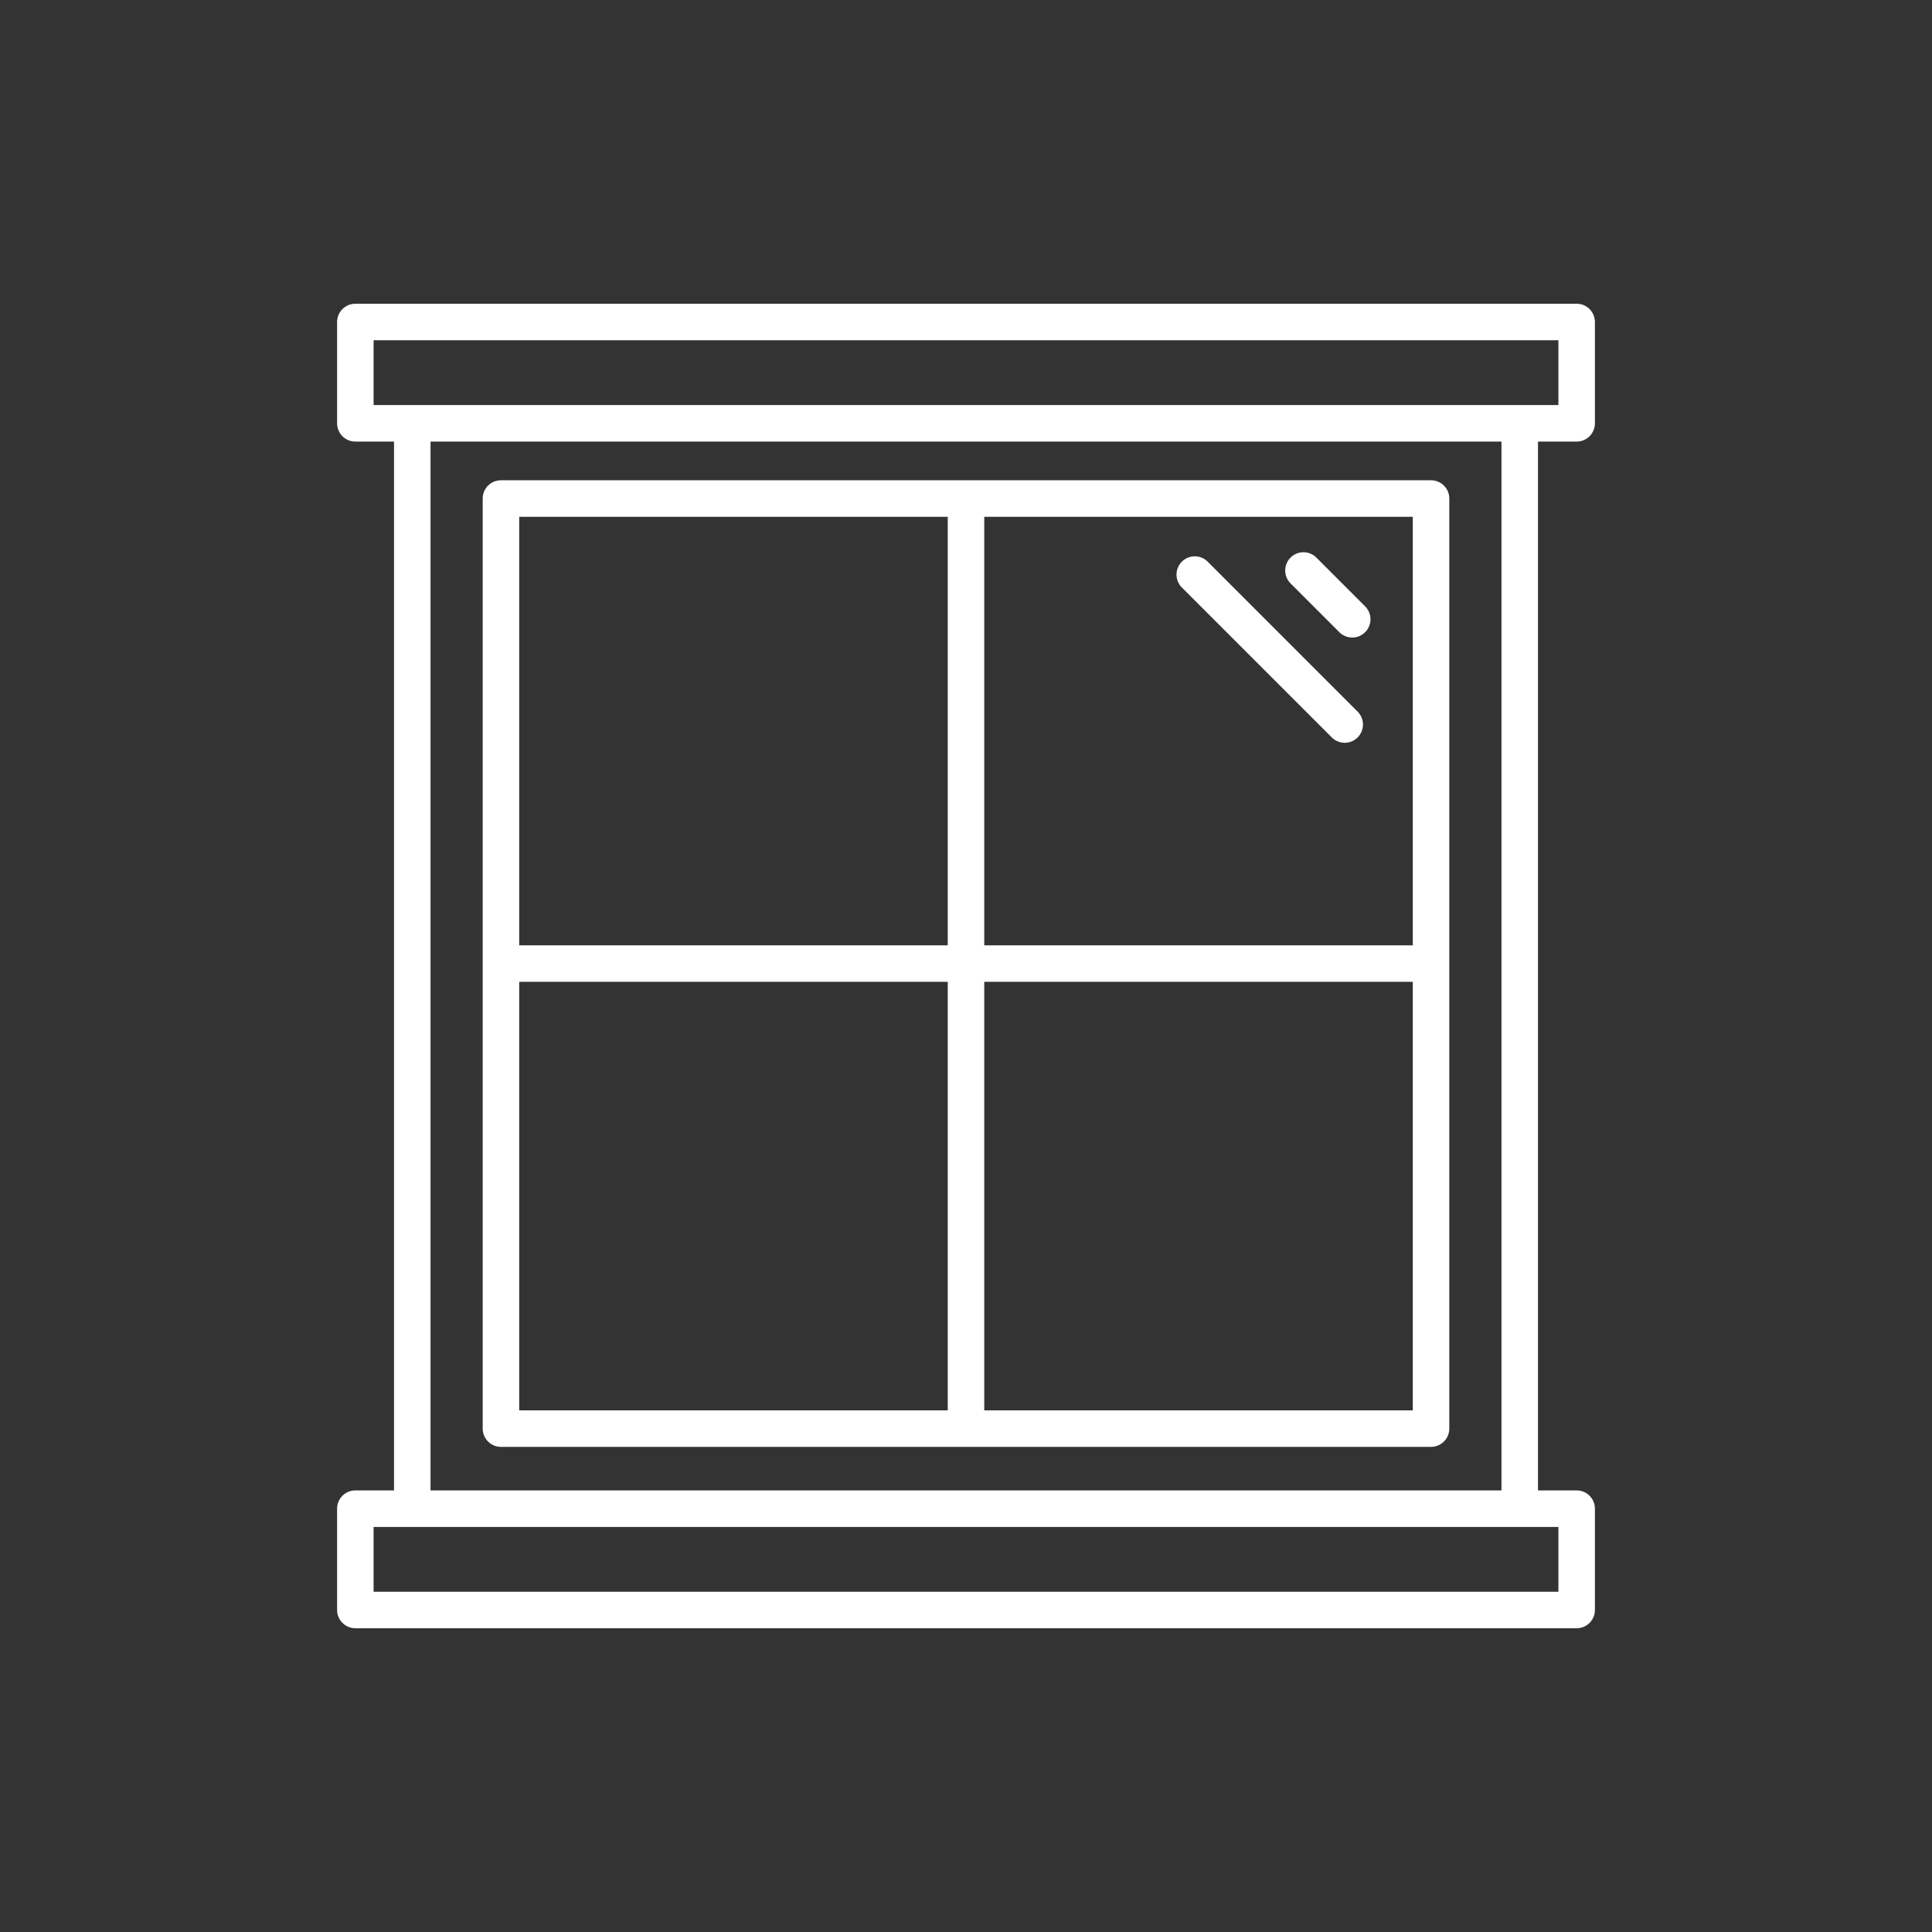
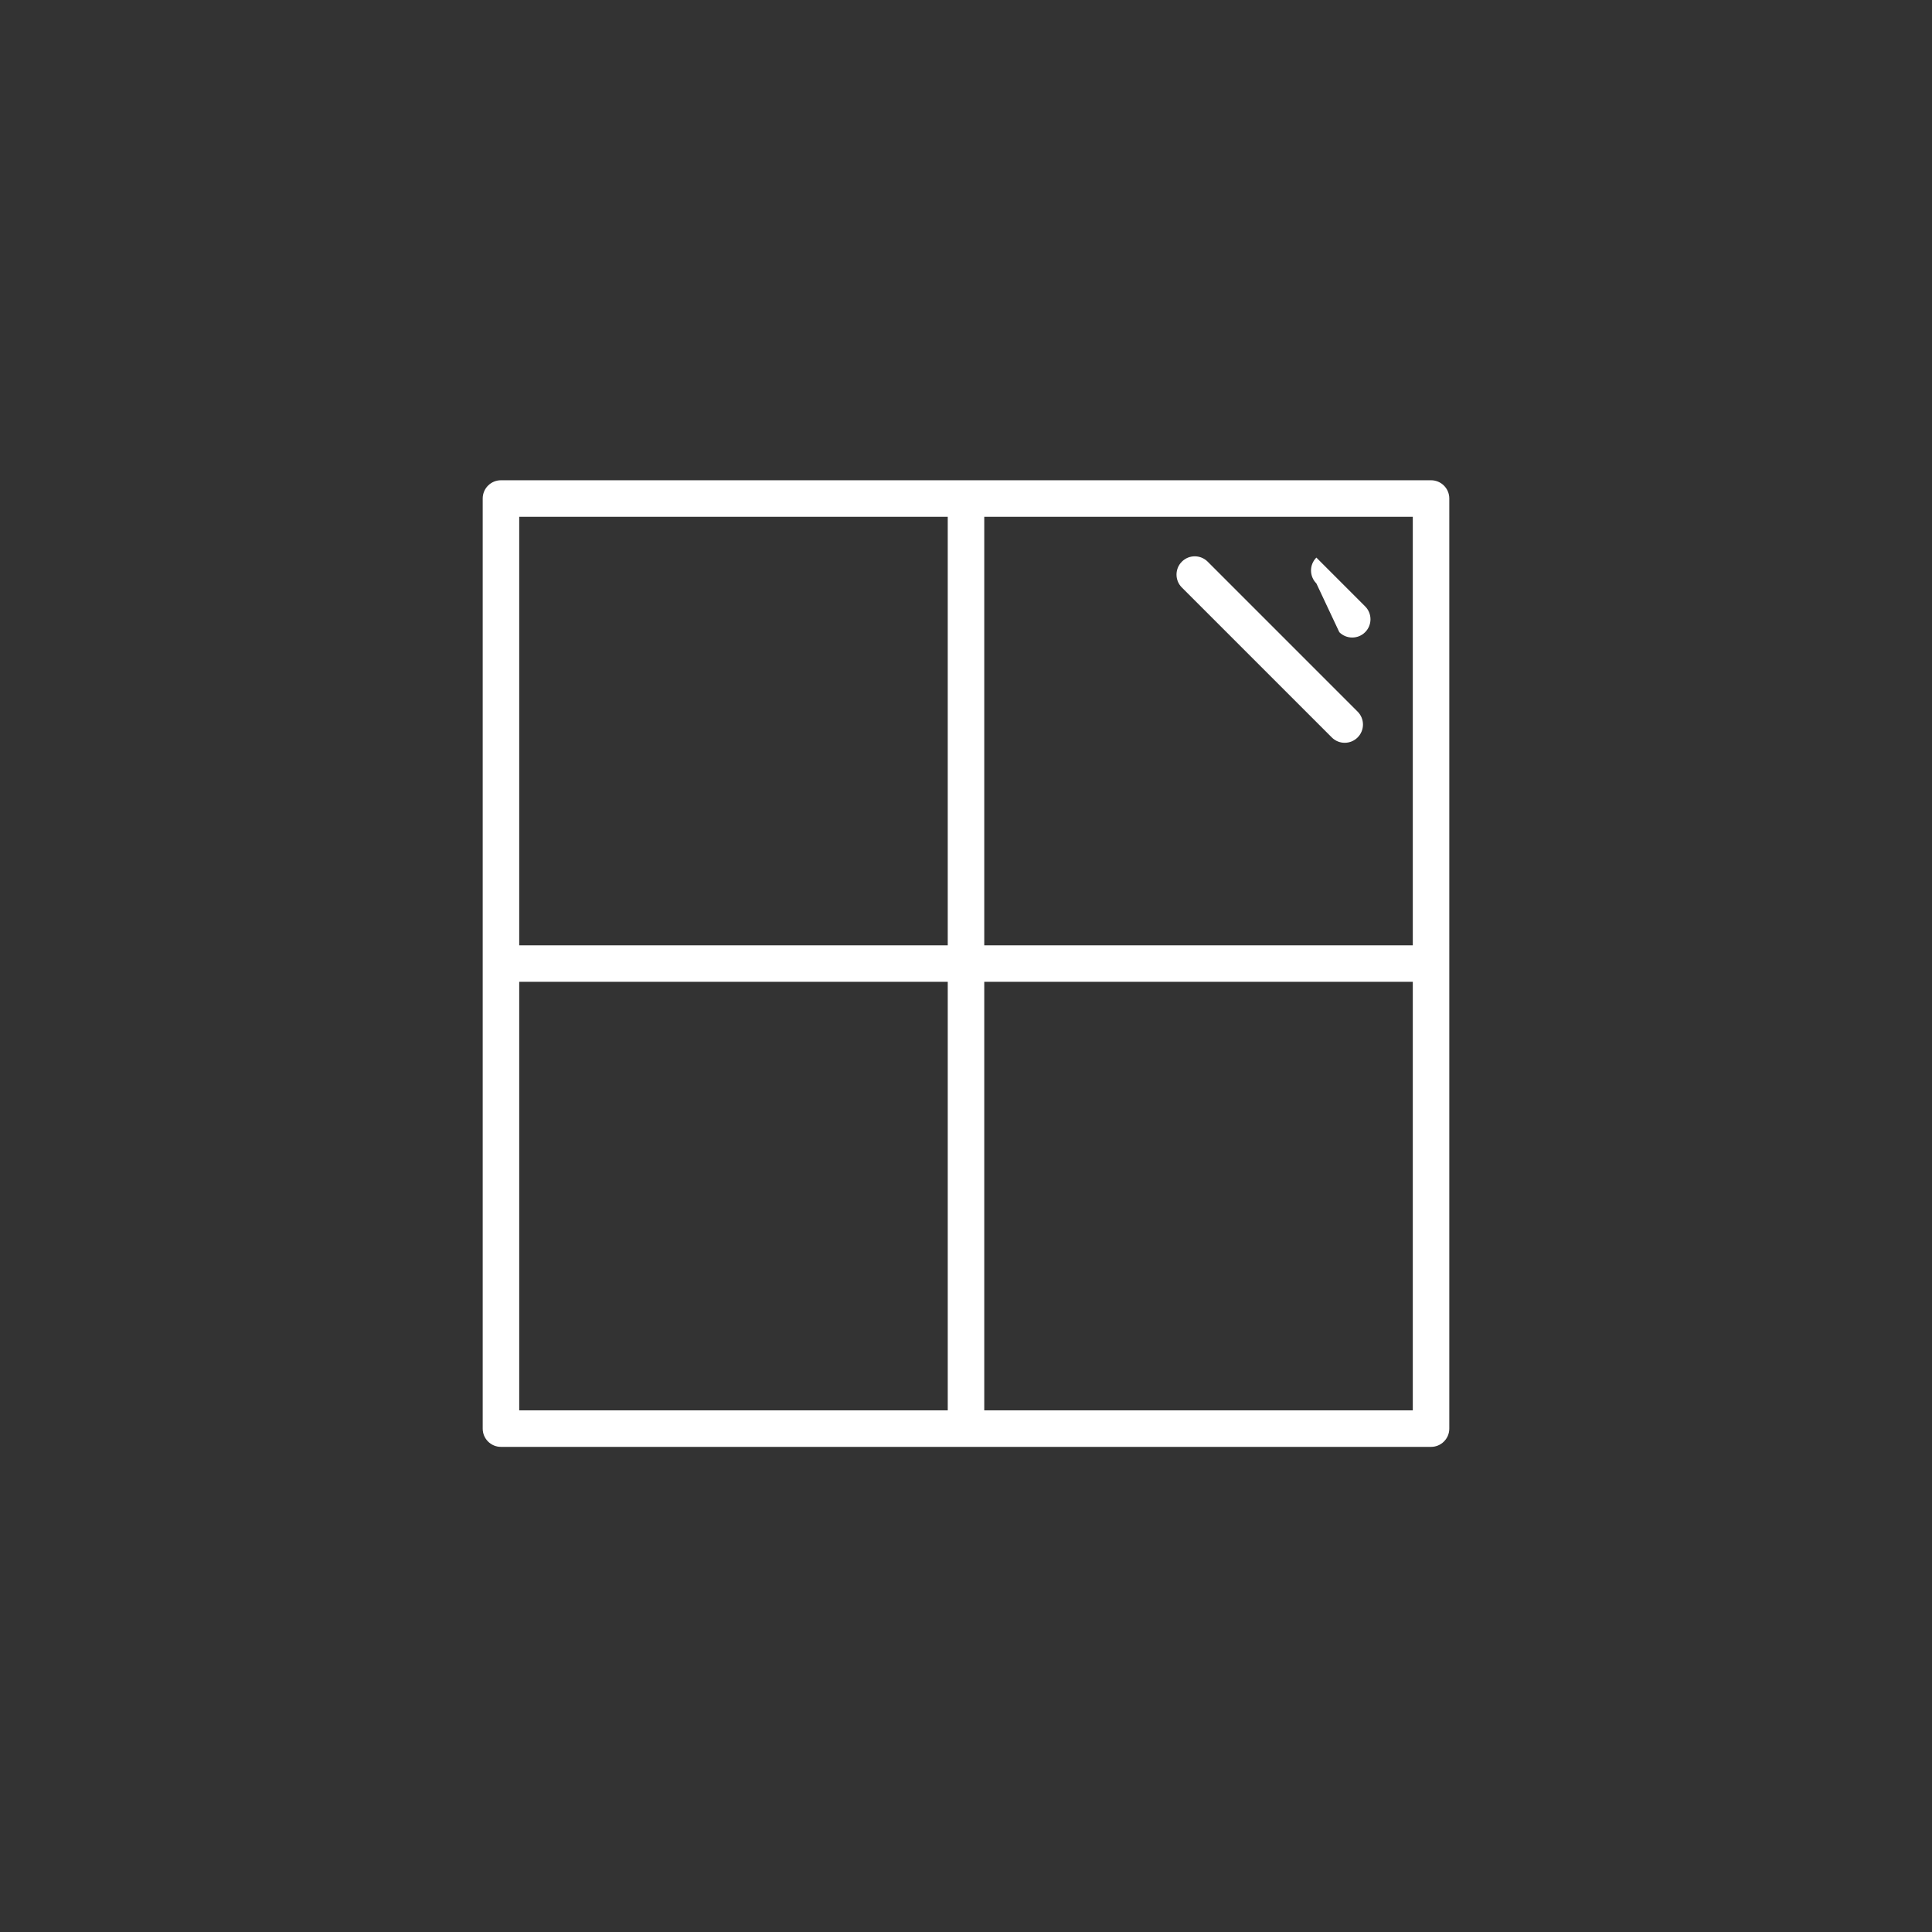
<svg xmlns="http://www.w3.org/2000/svg" version="1.1" id="Ebene_1" x="0px" y="0px" width="180px" height="180px" viewBox="0 0 180 180" style="enable-background:new 0 0 180 180;" xml:space="preserve">
  <rect x="0" y="0" width="180" height="180" fill="#333333" stroke="none" />
  <style type="text/css">
	.st0{fill:#FFFFFF;}
</style>
  <g>
    <path class="st0" d="M46.673,134.802h86.654c0.939,0,1.701-0.762,1.701-1.701V46.446   c0-0.939-0.761-1.701-1.701-1.701H46.673c-0.939,0-1.701,0.761-1.701,1.701   v86.654C44.972,134.04,45.733,134.802,46.673,134.802z M48.374,91.474h39.926v39.925   H48.374V91.474z M91.701,131.399V91.474h39.926v39.925H91.701z M131.626,88.073   H91.701V48.147h39.926V88.073z M88.299,48.147v39.926H48.374V48.147H88.299z" />
-     <path class="st0" d="M146.893,41.141c0.939,0,1.701-0.761,1.701-1.701v-9.44   c0-0.939-0.761-1.701-1.701-1.701H33.107c-0.939,0-1.701,0.761-1.701,1.701v9.44   c0,0.939,0.761,1.701,1.701,1.701h3.603v97.717h-3.603   c-0.939,0-1.701,0.762-1.701,1.701v9.44c0,0.939,0.761,1.701,1.701,1.701   h113.786c0.939,0,1.701-0.762,1.701-1.701v-9.44   c0-0.939-0.761-1.701-1.701-1.701h-3.603V41.141H146.893z M34.808,31.7h110.385   v6.039H34.808V31.7z M145.192,148.299H34.808v-6.038h110.385V148.299z    M139.889,138.858H40.111V41.141h99.777V138.858z" />
-     <path class="st0" d="M124.781,58.899c0.332,0.332,0.767,0.498,1.203,0.498   c0.435,0,0.871-0.166,1.203-0.498c0.664-0.664,0.664-1.741,0-2.405l-4.544-4.545   c-0.664-0.664-1.741-0.665-2.405,0c-0.664,0.664-0.664,1.741,0,2.405   L124.781,58.899z" />
+     <path class="st0" d="M124.781,58.899c0.332,0.332,0.767,0.498,1.203,0.498   c0.435,0,0.871-0.166,1.203-0.498c0.664-0.664,0.664-1.741,0-2.405l-4.544-4.545   c-0.664,0.664-0.664,1.741,0,2.405   L124.781,58.899z" />
    <path class="st0" d="M110.11,54.735l13.971,13.971c0.332,0.332,0.768,0.498,1.203,0.498   s0.871-0.166,1.203-0.498c0.664-0.664,0.664-1.741,0-2.405L112.516,52.329   c-0.664-0.664-1.741-0.664-2.405,0S109.446,54.071,110.11,54.735z" />
  </g>
</svg>